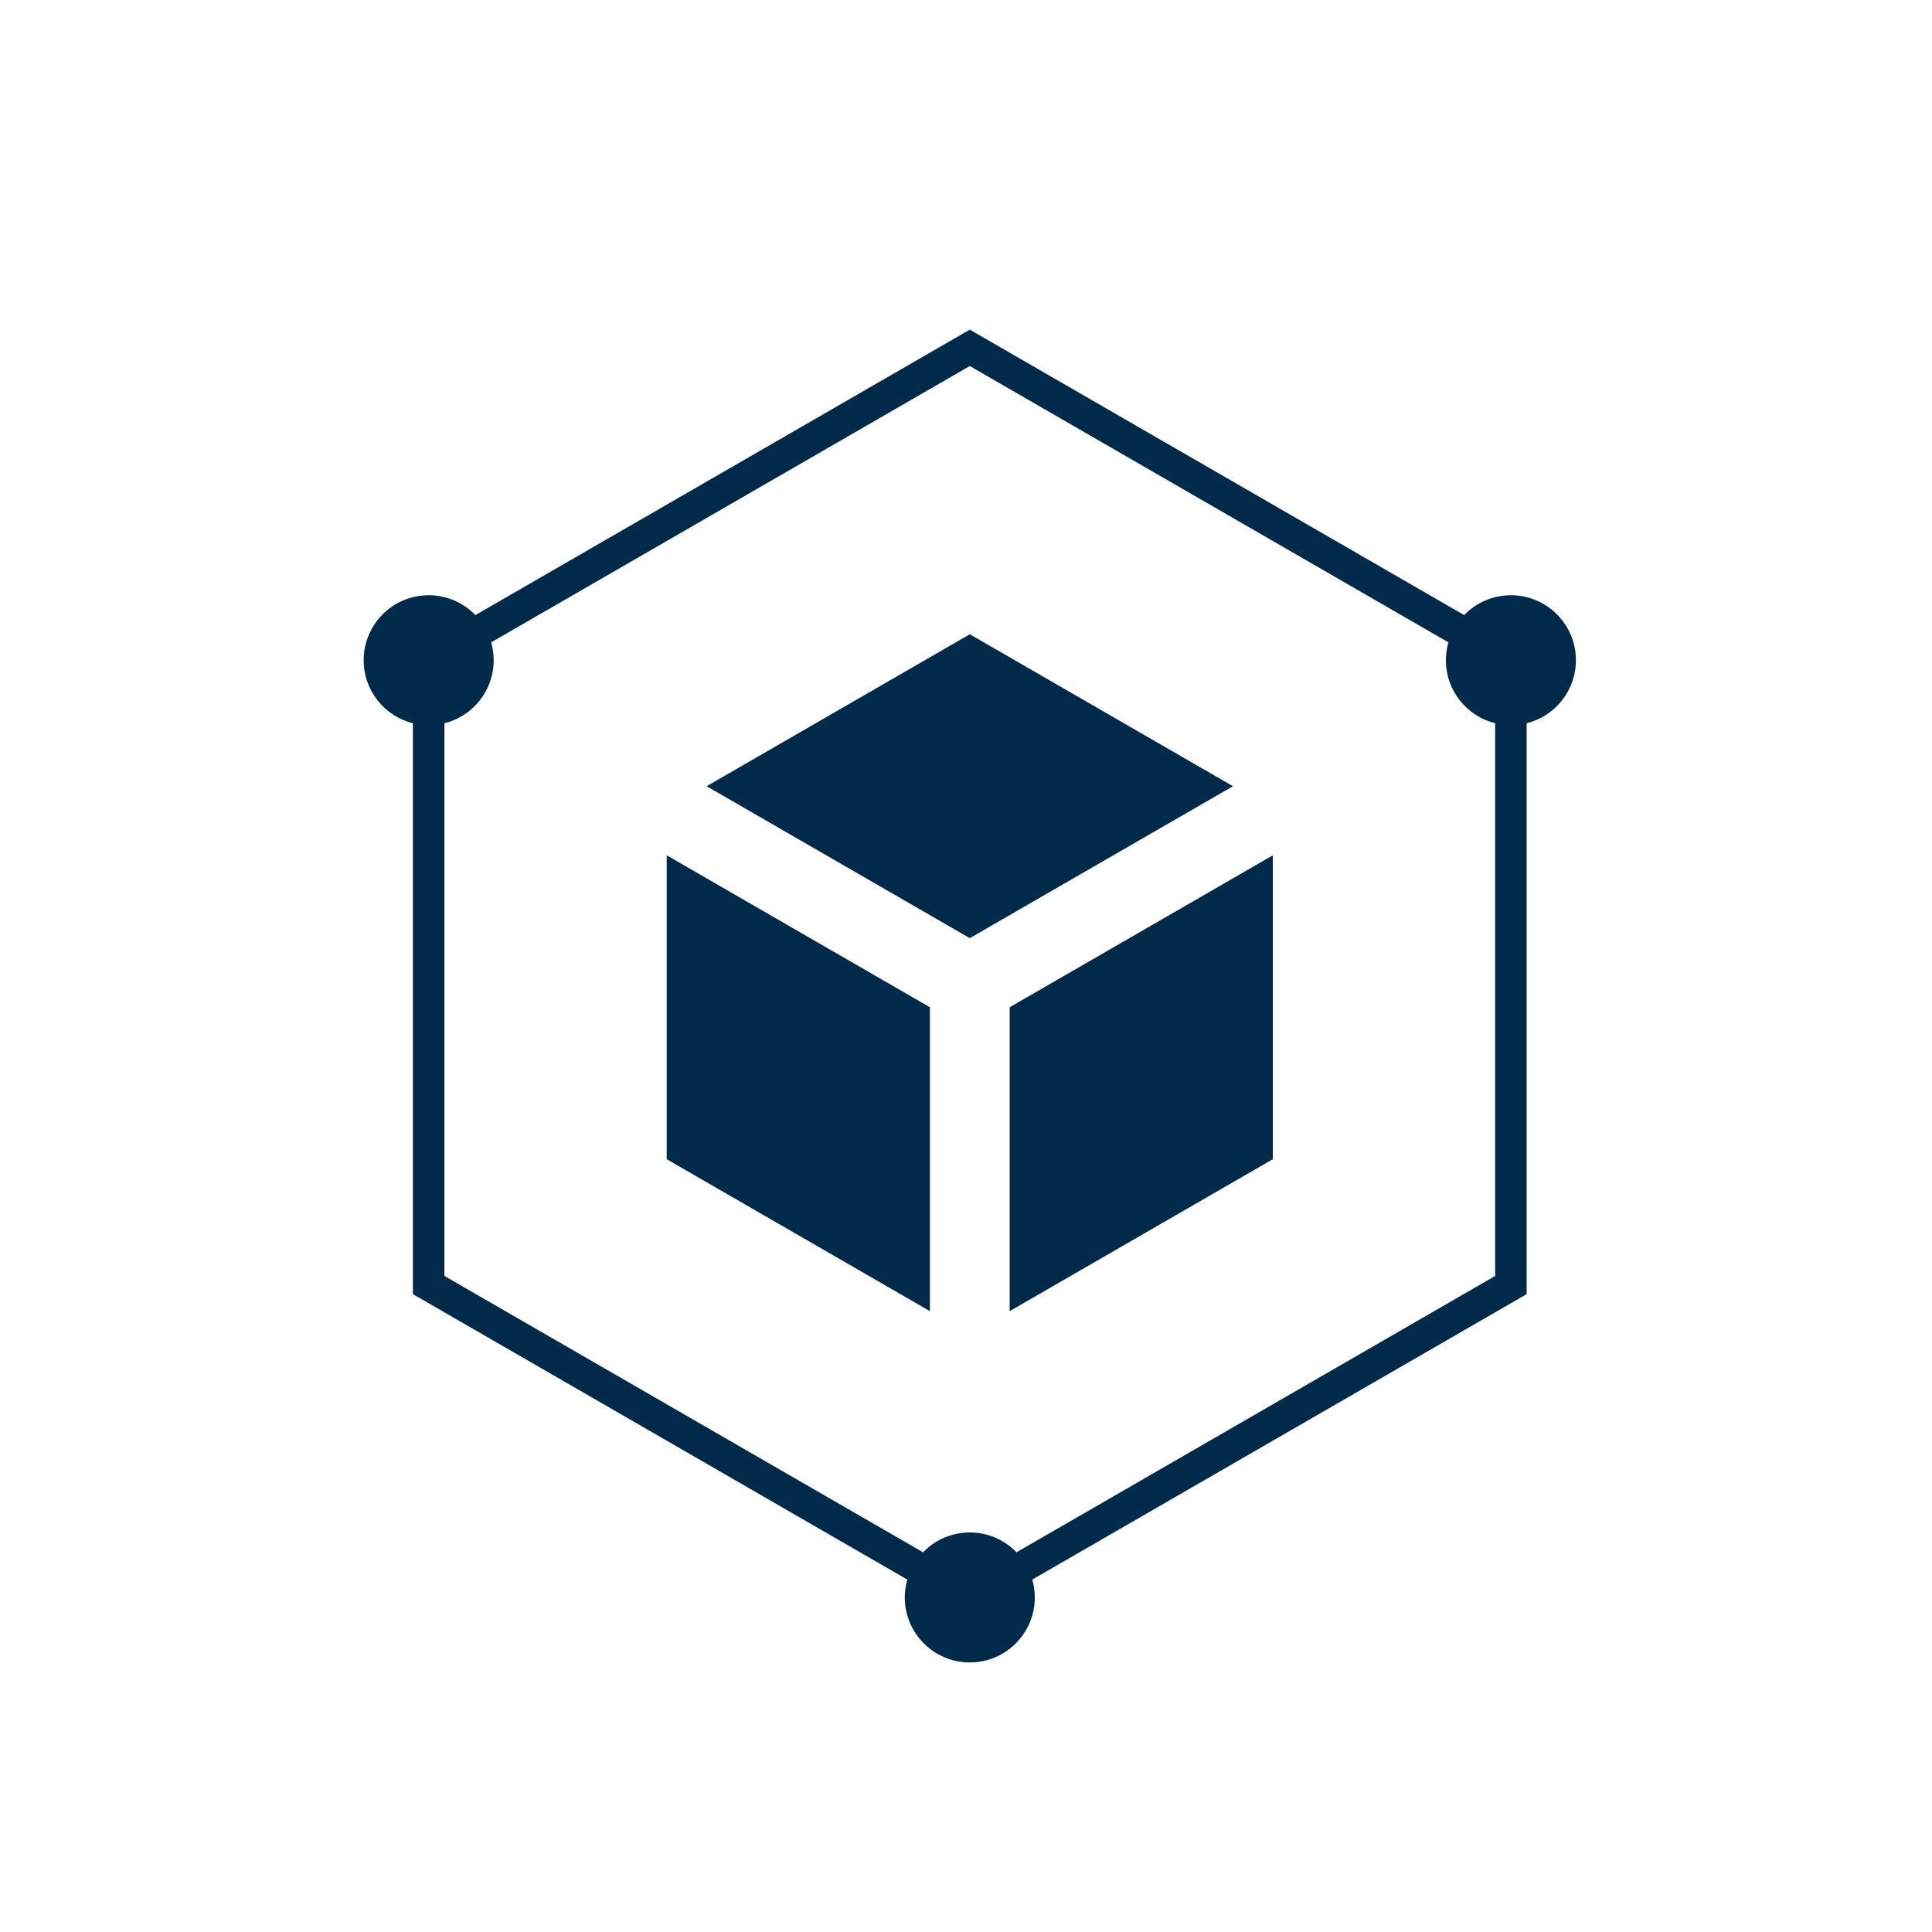
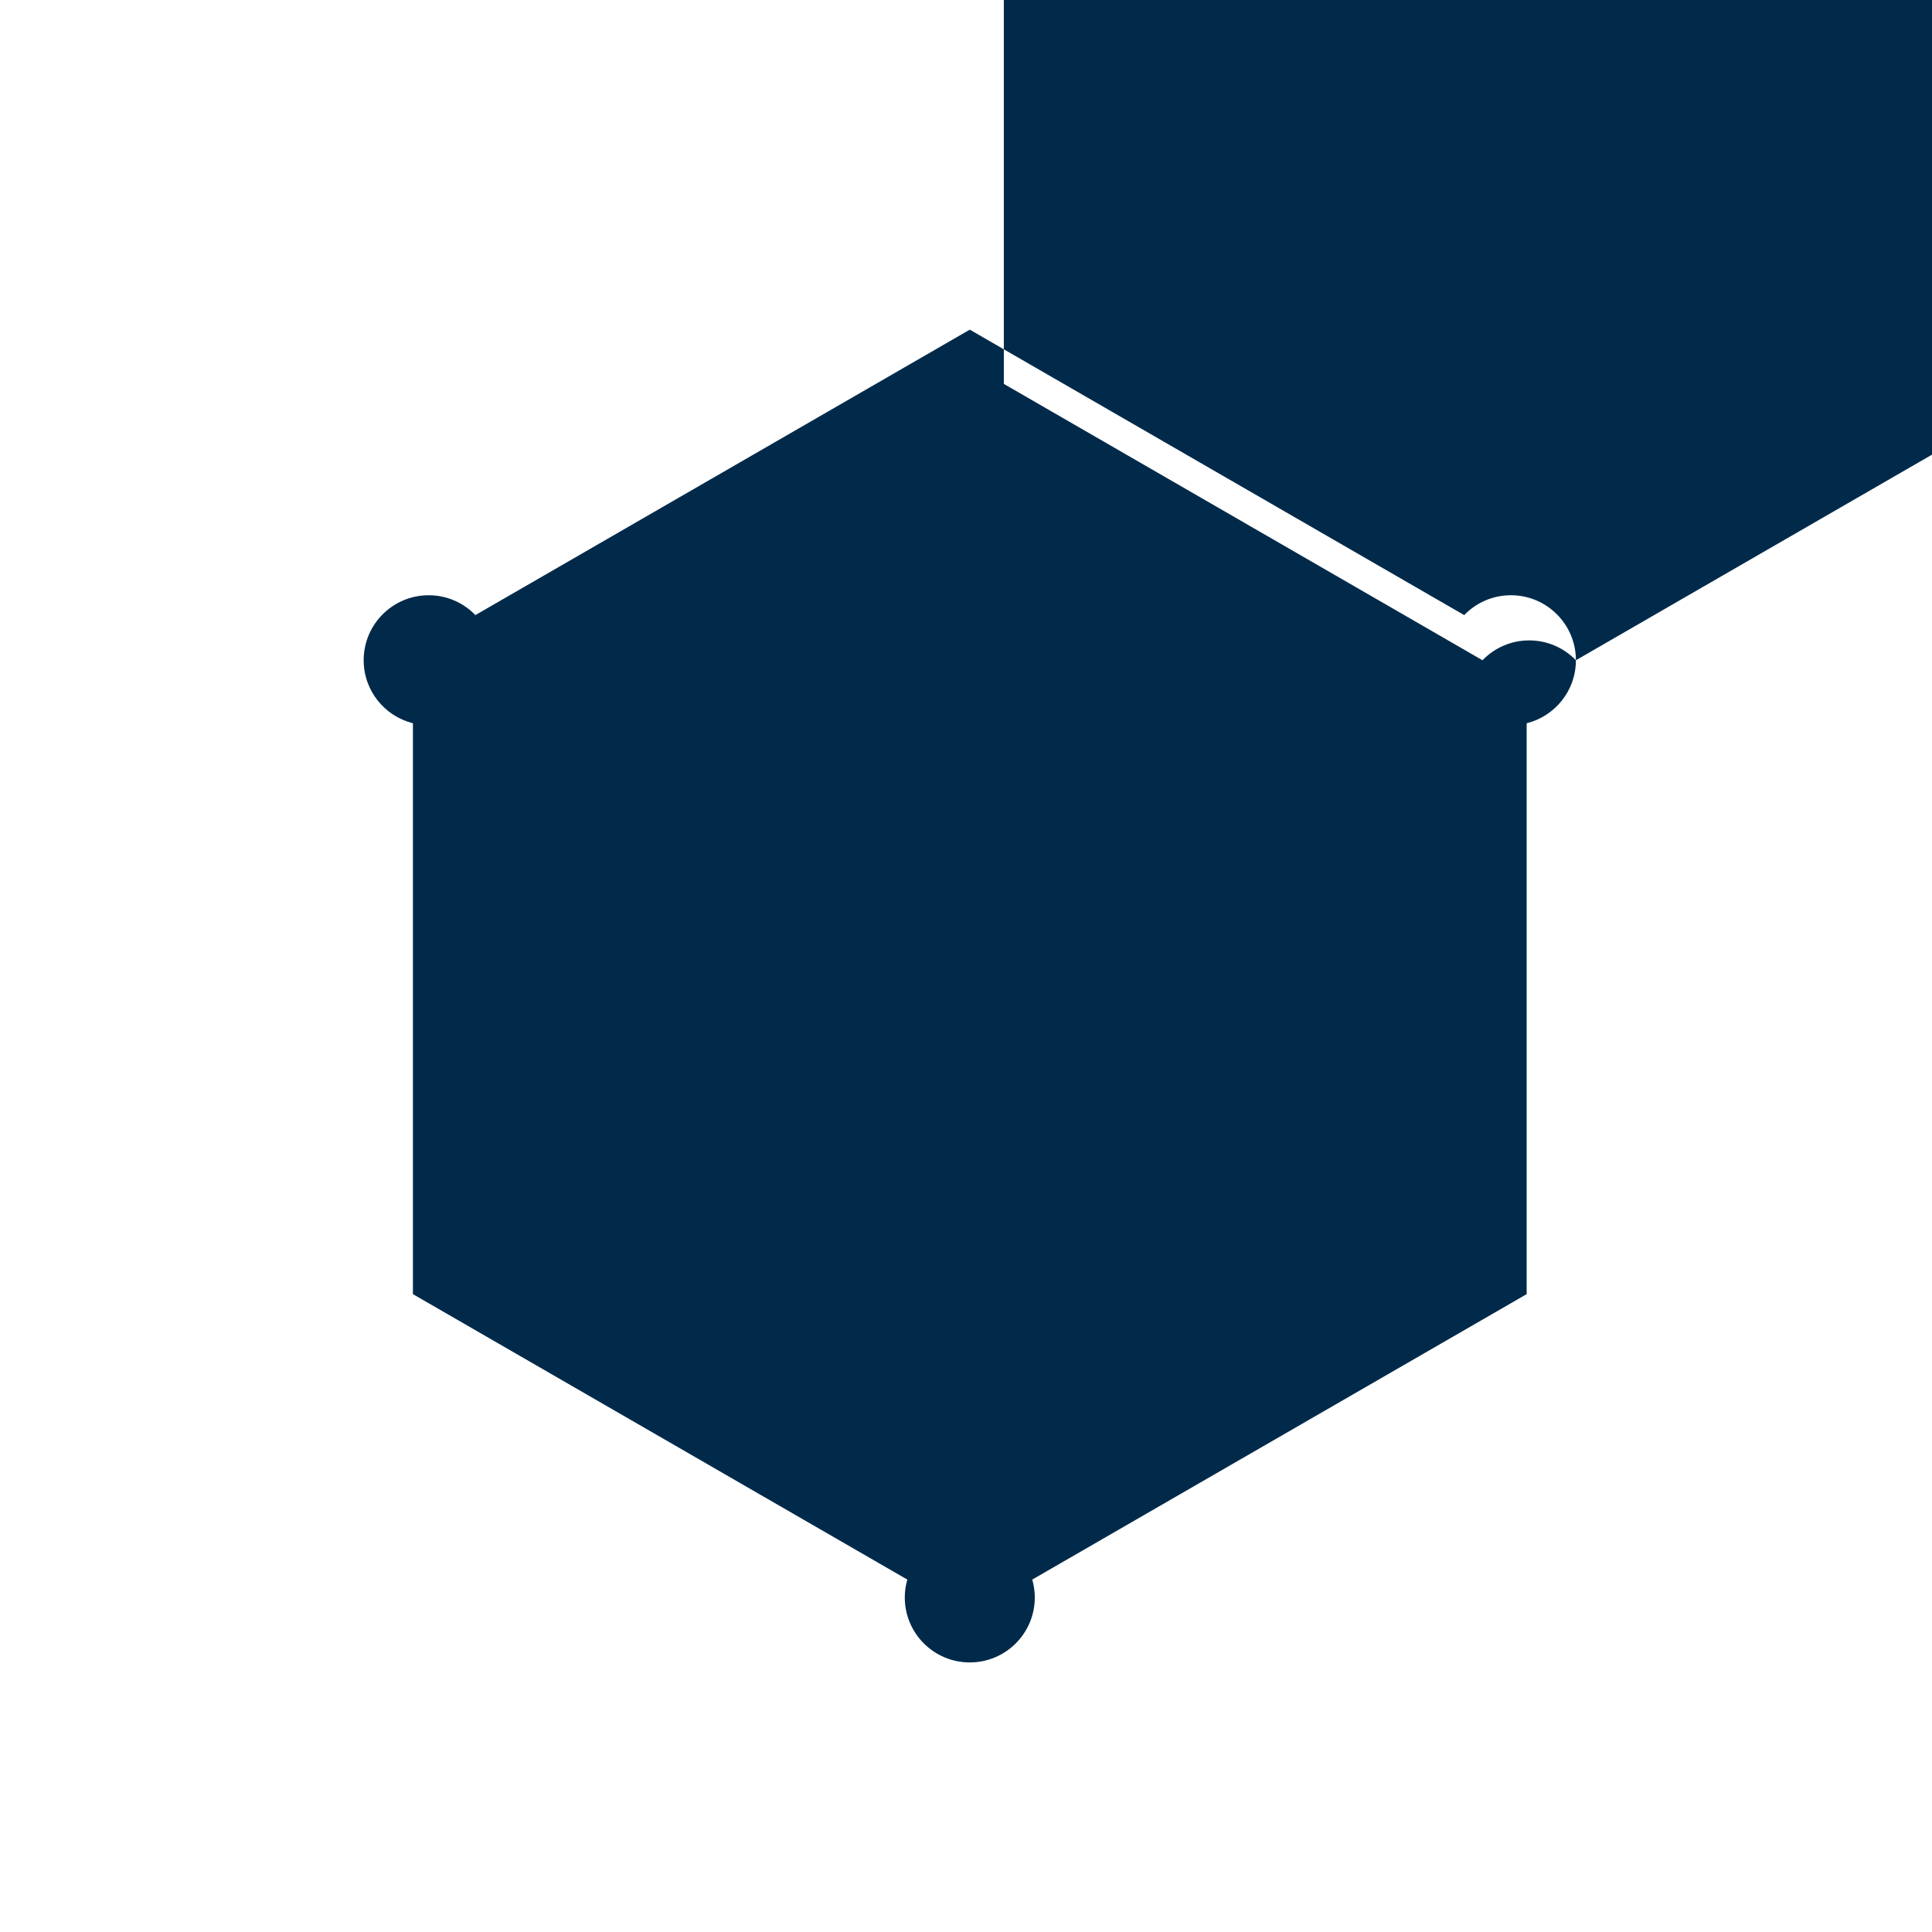
<svg xmlns="http://www.w3.org/2000/svg" id="tech" viewBox="0 0 510 510">
  <defs>
    <style>      .cls-1 {        fill: #012a4a;      }    </style>
  </defs>
-   <path class="cls-1" d="M416,174.29c0-9.48-7.68-17.16-17.16-17.16-4.84,0-9.21,2.01-12.33,5.24l-130.51-75.35-130.51,75.35c-3.12-3.23-7.49-5.24-12.33-5.24-9.48,0-17.16,7.68-17.16,17.16,0,8.04,5.54,14.77,13,16.63v150.7l130.51,75.35c-.43,1.5-.67,3.08-.67,4.71,0,9.48,7.68,17.16,17.16,17.16s17.16-7.68,17.16-17.16c0-1.64-.24-3.22-.67-4.71l130.51-75.35v-150.7c7.46-1.86,13-8.59,13-16.63ZM268.33,409.77c-3.12-3.23-7.49-5.24-12.33-5.24s-9.21,2.01-12.33,5.24l-126.35-72.95v-145.9c7.46-1.86,13-8.59,13-16.63,0-1.64-.24-3.22-.67-4.72l126.35-72.95,126.35,72.95c-.43,1.5-.67,3.08-.67,4.72,0,8.04,5.54,14.77,13,16.63v145.9l-126.35,72.95Z" />
+   <path class="cls-1" d="M416,174.29c0-9.48-7.68-17.16-17.16-17.16-4.84,0-9.21,2.01-12.33,5.24l-130.51-75.35-130.51,75.35c-3.12-3.23-7.49-5.24-12.33-5.24-9.48,0-17.16,7.68-17.16,17.16,0,8.04,5.54,14.77,13,16.63v150.7l130.51,75.35c-.43,1.5-.67,3.08-.67,4.71,0,9.48,7.68,17.16,17.16,17.16s17.16-7.68,17.16-17.16c0-1.64-.24-3.22-.67-4.71l130.51-75.35v-150.7c7.46-1.86,13-8.59,13-16.63Zc-3.12-3.23-7.49-5.24-12.33-5.24s-9.21,2.01-12.33,5.24l-126.35-72.95v-145.9c7.46-1.86,13-8.59,13-16.63,0-1.64-.24-3.22-.67-4.72l126.35-72.95,126.35,72.95c-.43,1.5-.67,3.08-.67,4.72,0,8.04,5.54,14.77,13,16.63v145.9l-126.35,72.95Z" />
  <g>
    <path class="cls-1" d="M266.53,265.89v80.22l69.47-40.11v-80.22l-69.47,40.11Z" />
    <path class="cls-1" d="M186.53,207.54l69.47,40.11,69.47-40.11-69.47-40.11-69.47,40.11Z" />
-     <path class="cls-1" d="M245.47,265.89l-69.47-40.11v80.22l69.47,40.11v-80.22Z" />
  </g>
</svg>